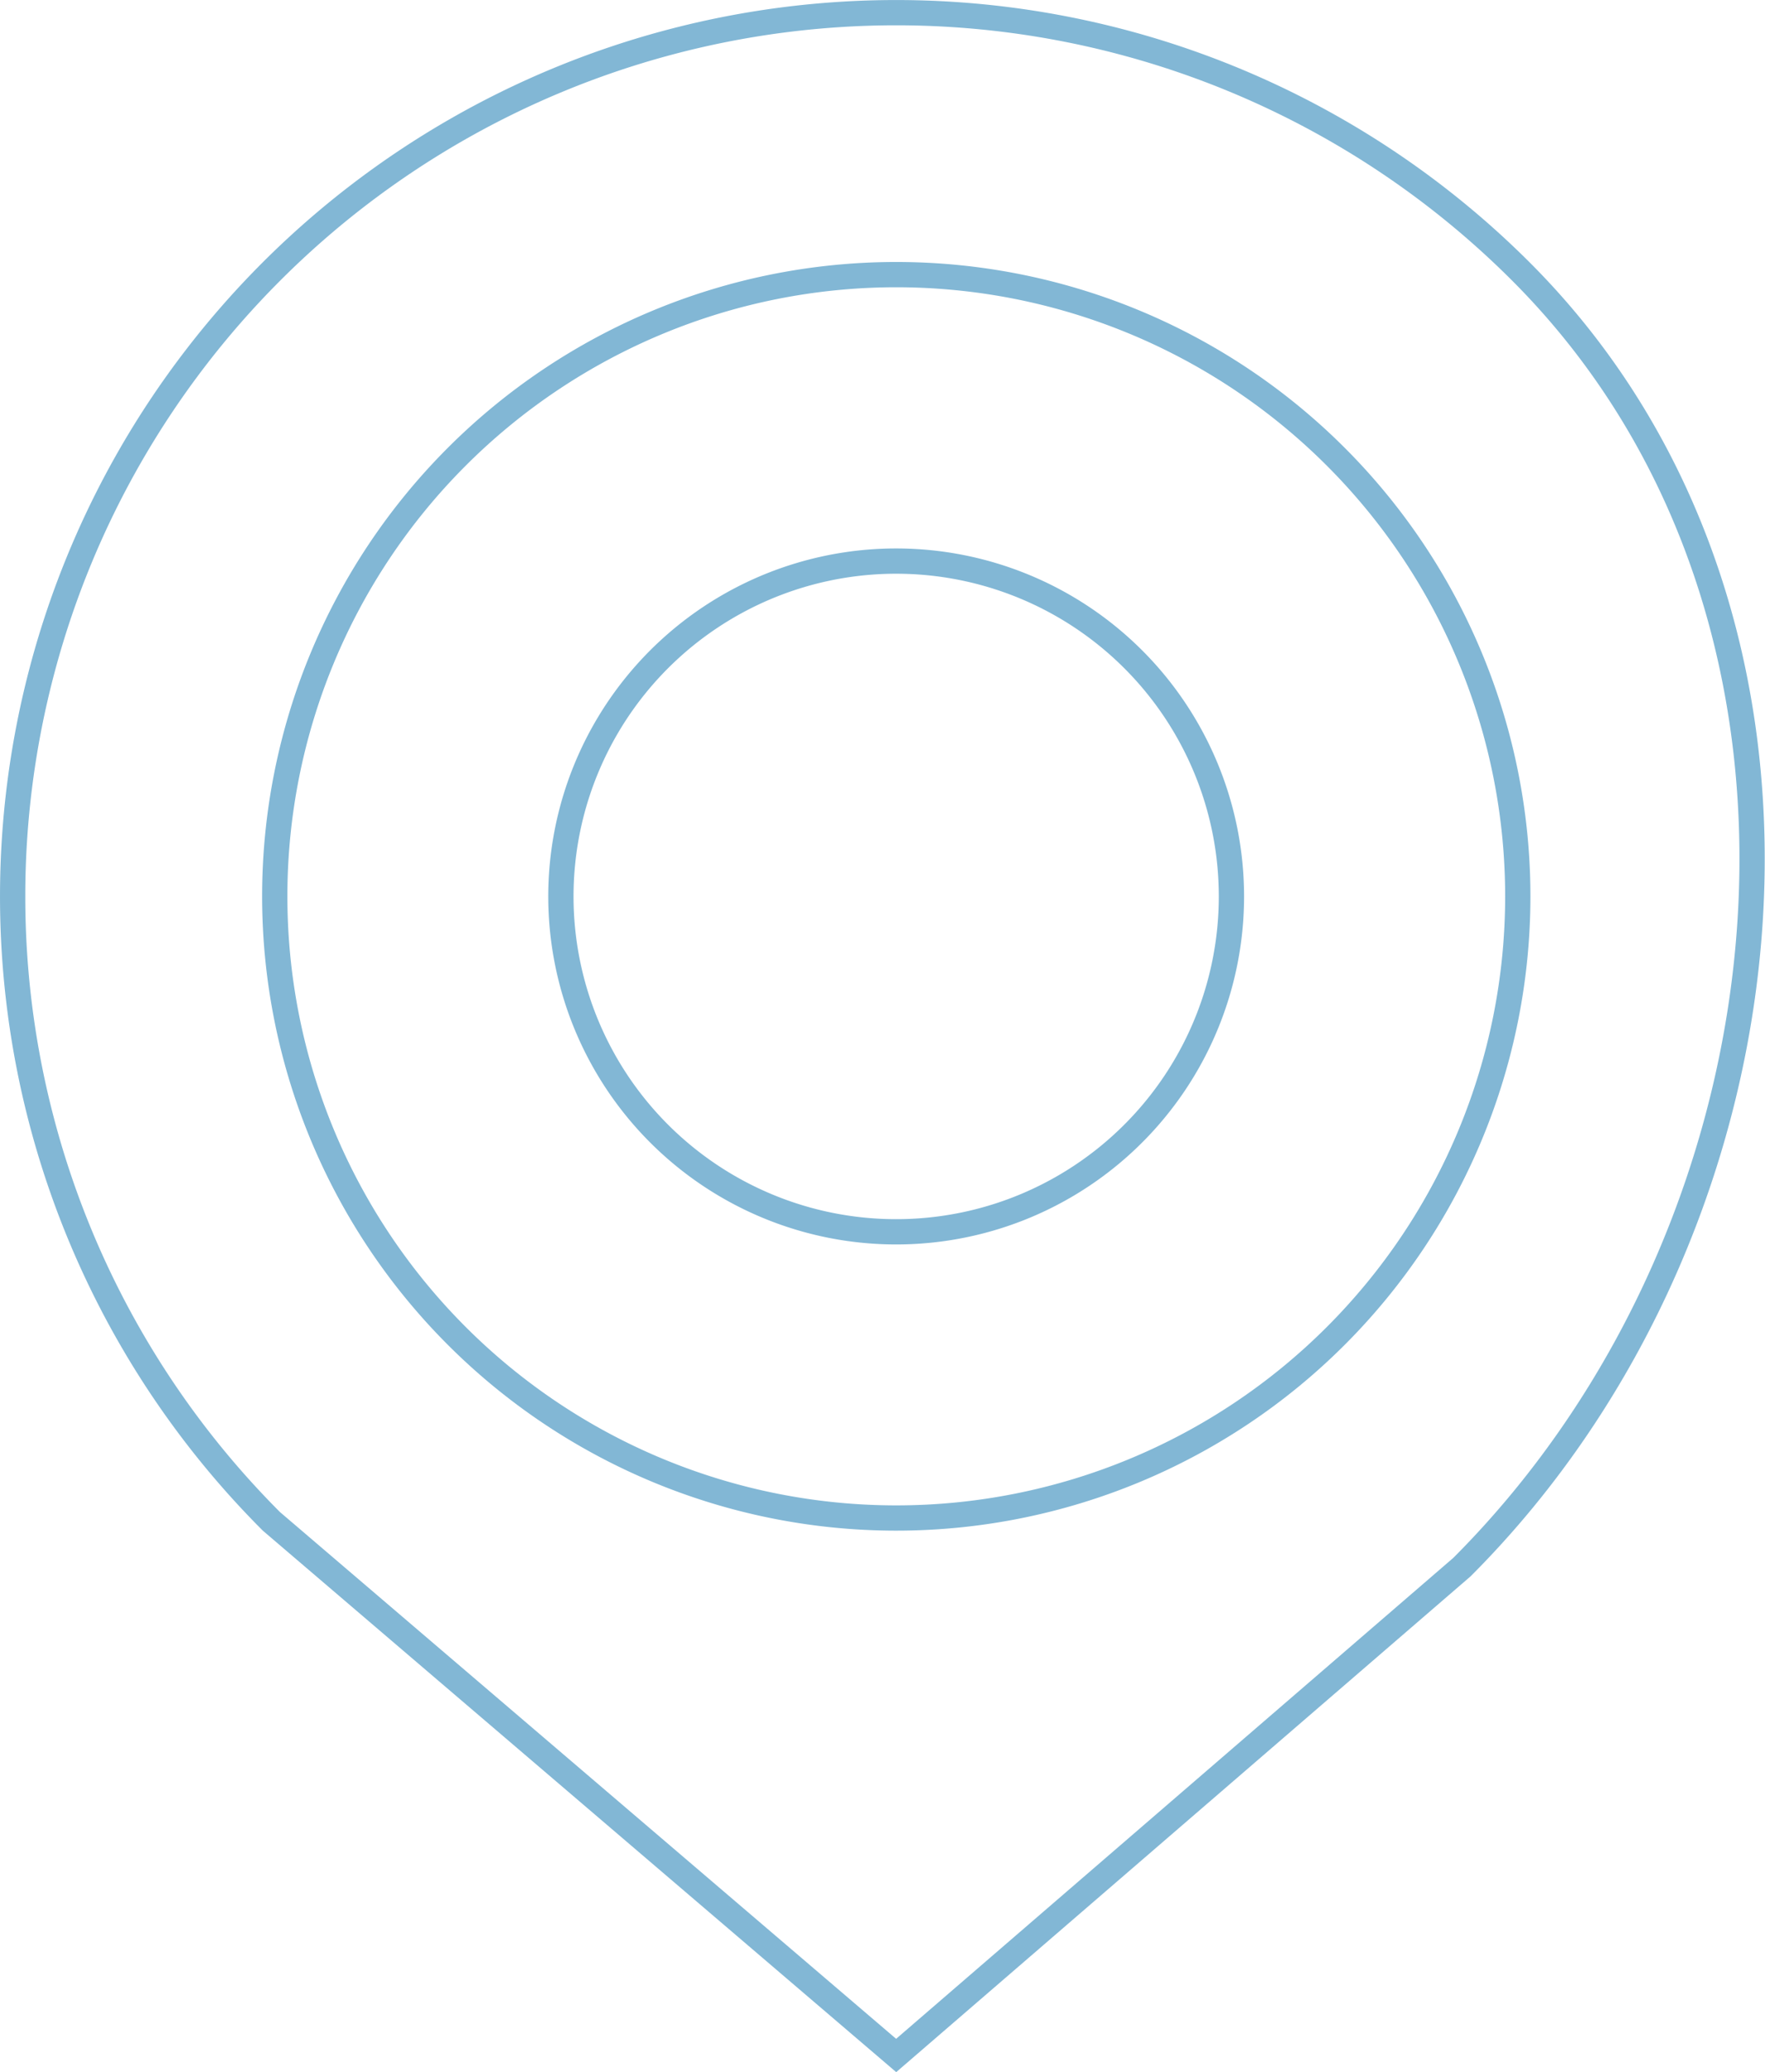
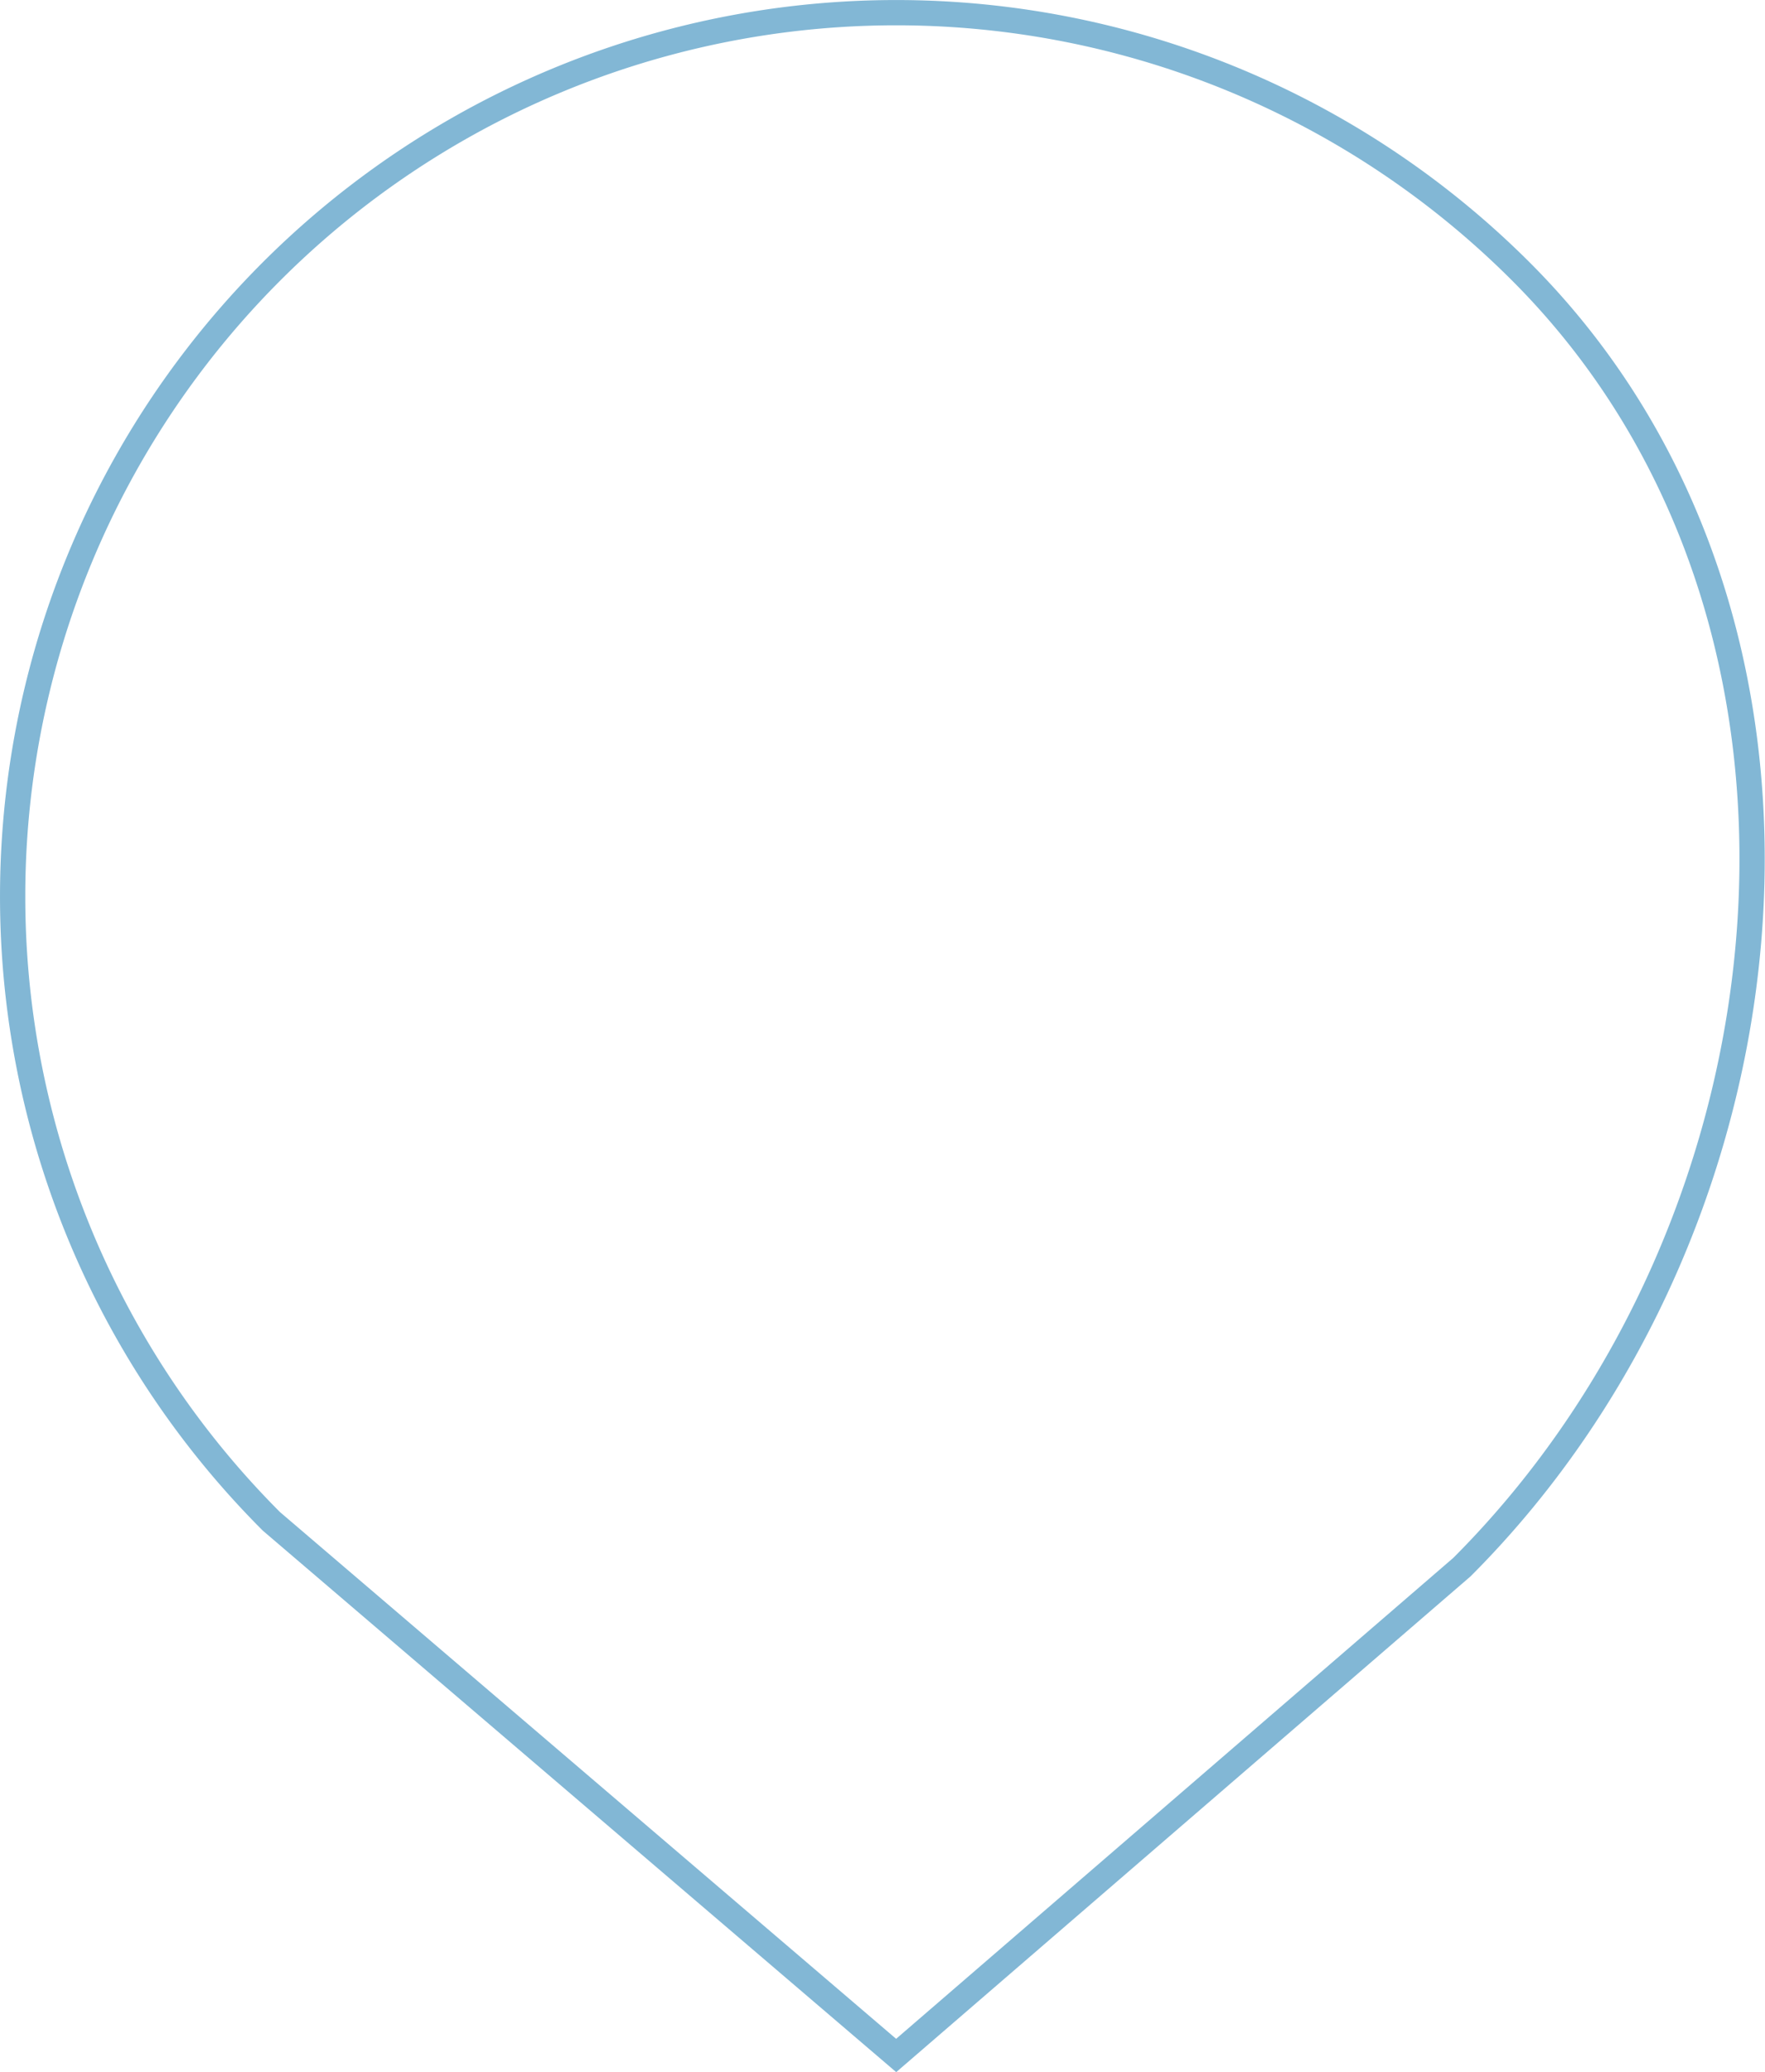
<svg xmlns="http://www.w3.org/2000/svg" width="69.86" height="81.993" viewBox="0 0 69.86 81.993">
  <g transform="translate(0.5 0.5)">
-     <path d="M49.208,24.6A24.6,24.6,0,1,1,24.6,0,24.6,24.6,0,0,1,49.208,24.6Z" transform="translate(10.367 10.367)" fill="none" stroke="#82b7d5" stroke-miterlimit="10" stroke-width="1" />
-     <path d="M26.539,13.27A13.27,13.27,0,1,1,13.27,0,13.27,13.27,0,0,1,26.539,13.27Z" transform="translate(21.702 21.702)" fill="none" stroke="#82b7d5" stroke-miterlimit="10" stroke-width="1" />
    <path d="M34.971,80.834,10.243,59.7a34.971,34.971,0,0,1,0-49.456h0a34.971,34.971,0,0,1,49.456,0h0C73.357,23.9,71.021,47.853,57.364,61.51Z" transform="translate(0 0)" fill="none" stroke="#82b7d5" stroke-miterlimit="10" stroke-width="1" />
  </g>
</svg>